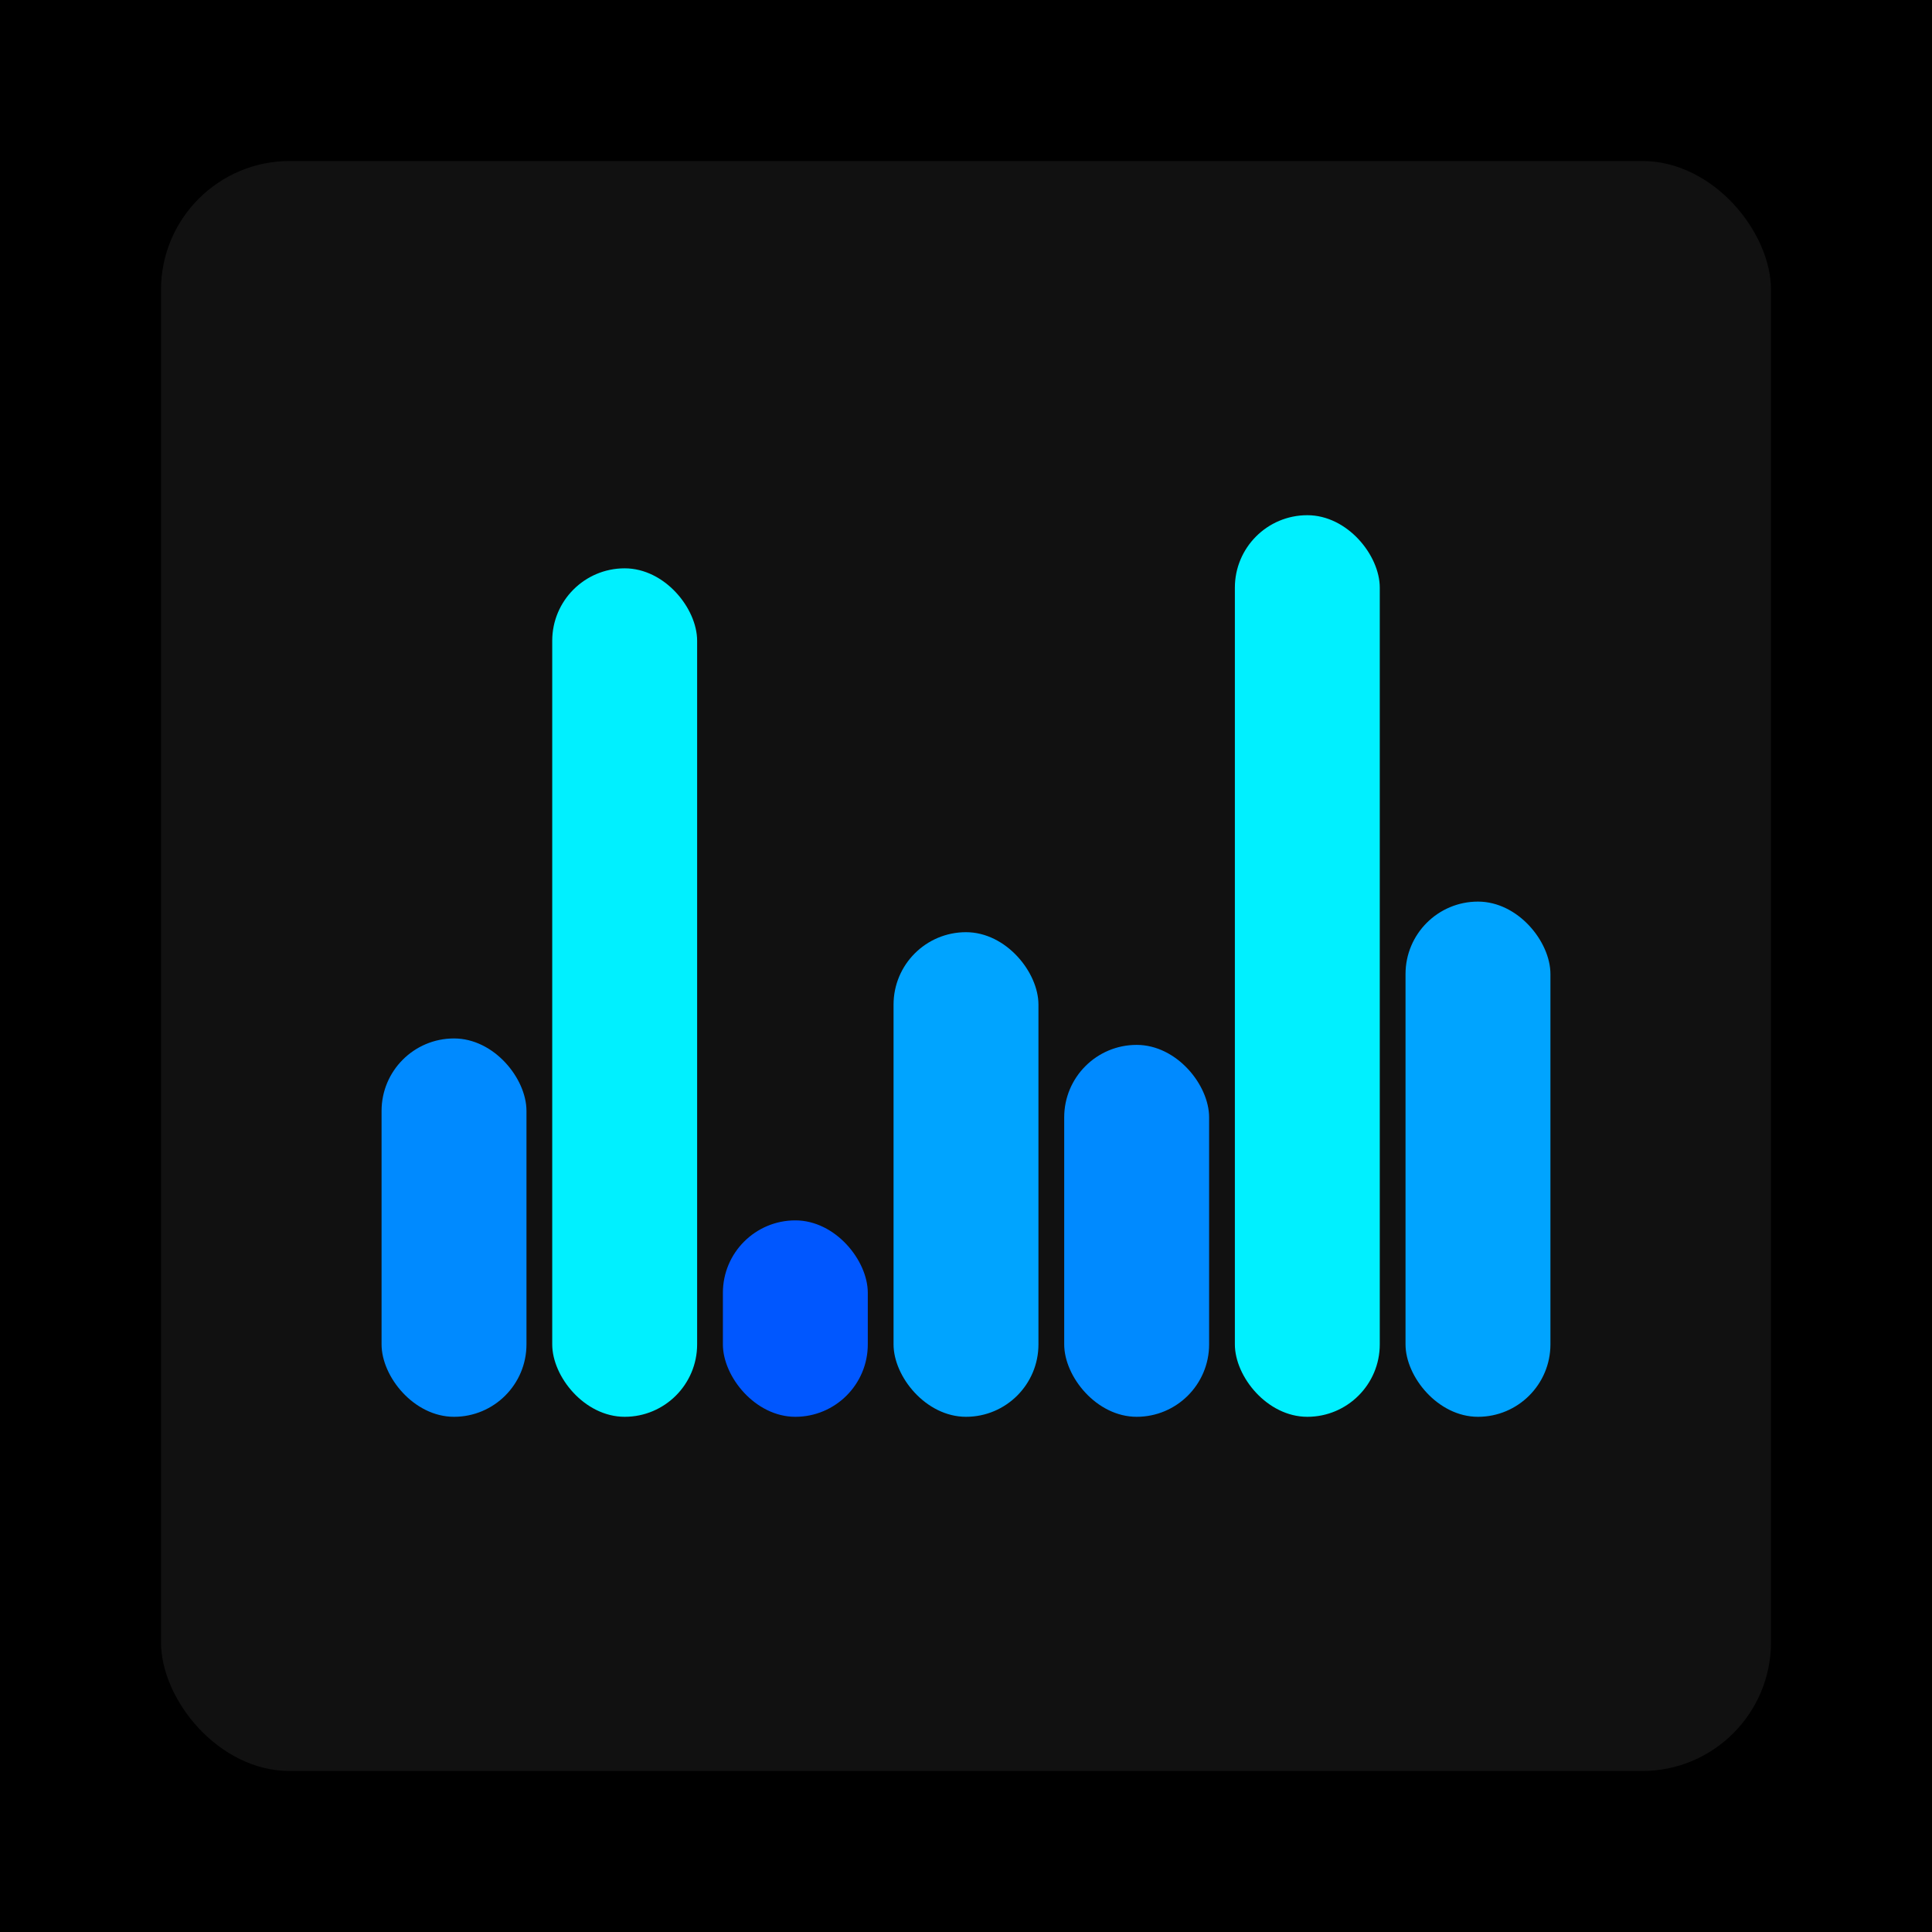
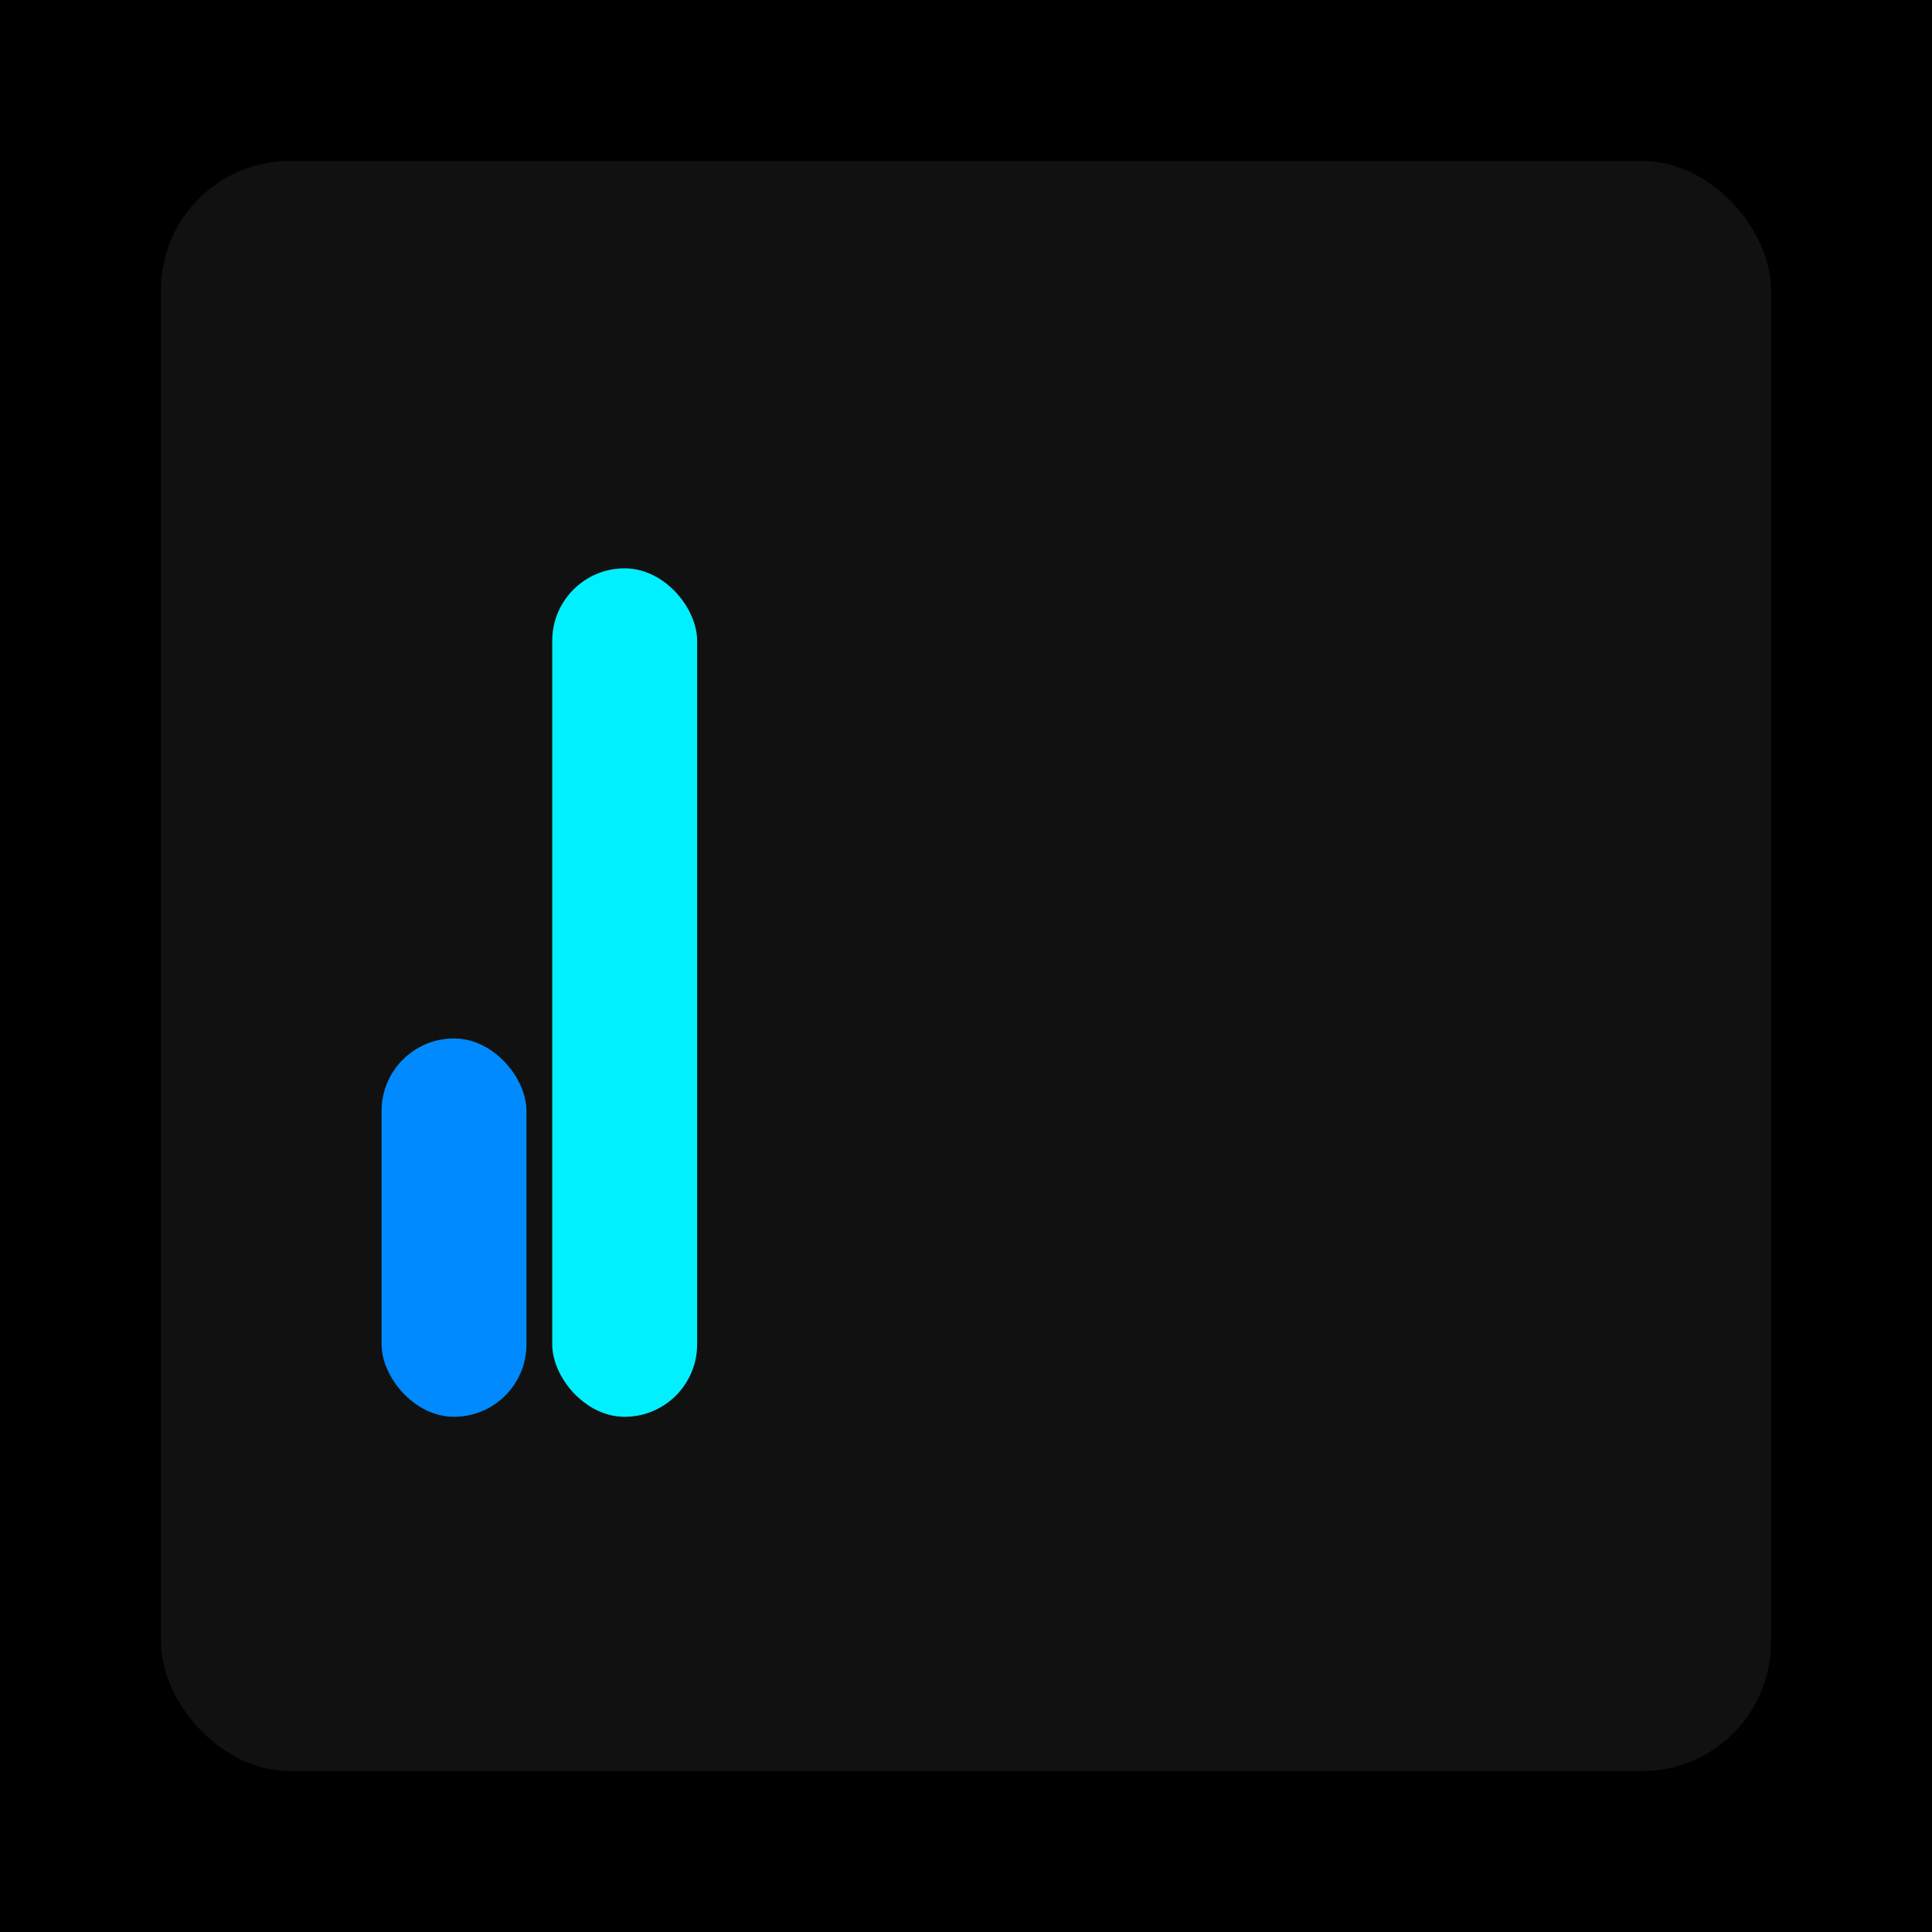
<svg xmlns="http://www.w3.org/2000/svg" width="1200" height="1200">
  <rect x="0" y="0" width="1200" height="1200" fill="#000000" />
  <rect x="100" y="100" width="1000" height="1000" fill="#111111" rx="80" ry="80" />
  <rect x="237" y="645" width="90" height="235" fill="#008aff" rx="45" ry="45" />
  <rect x="343" y="353" width="90" height="527" fill="#00f0ff" rx="45" ry="45" />
-   <rect x="449" y="758" width="90" height="122" fill="#0057ff" rx="45" ry="45" />
-   <rect x="555" y="579" width="90" height="301" fill="#00a4ff" rx="45" ry="45" />
-   <rect x="661" y="649" width="90" height="231" fill="#008aff" rx="45" ry="45" />
-   <rect x="767" y="320" width="90" height="560" fill="#00f0ff" rx="45" ry="45" />
-   <rect x="873" y="560" width="90" height="320" fill="#00a4ff" rx="45" ry="45" />
</svg>